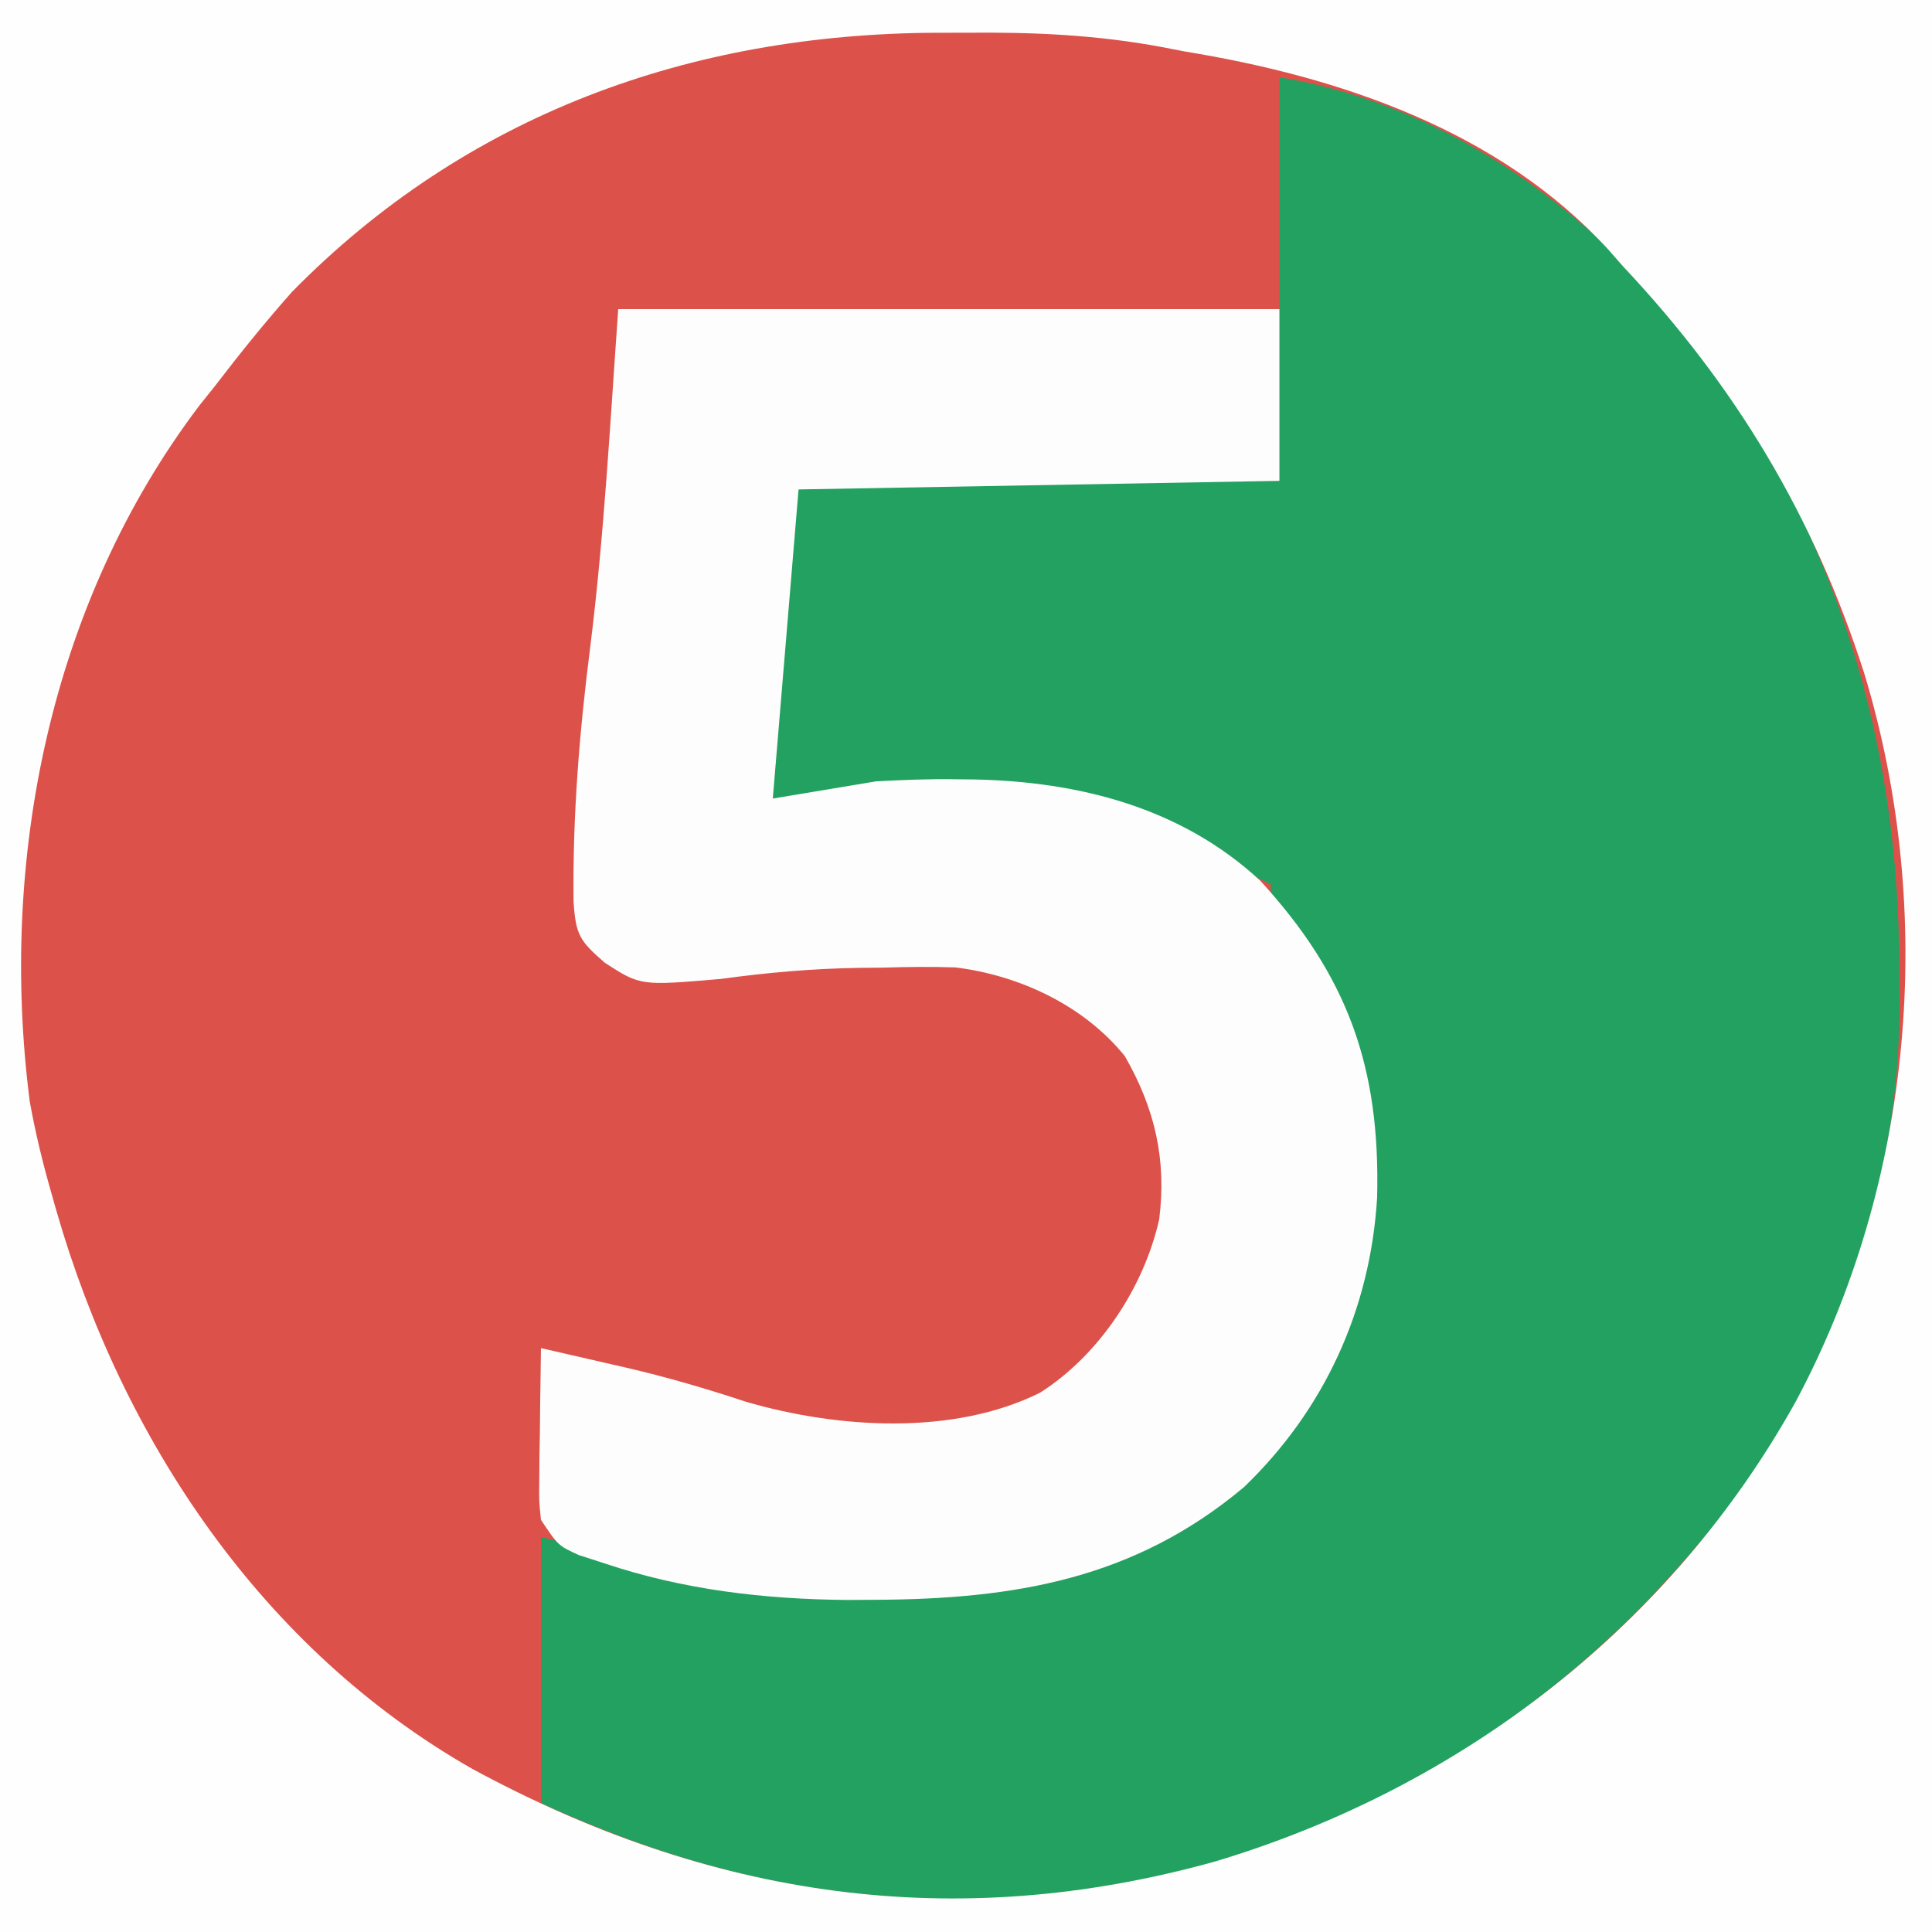
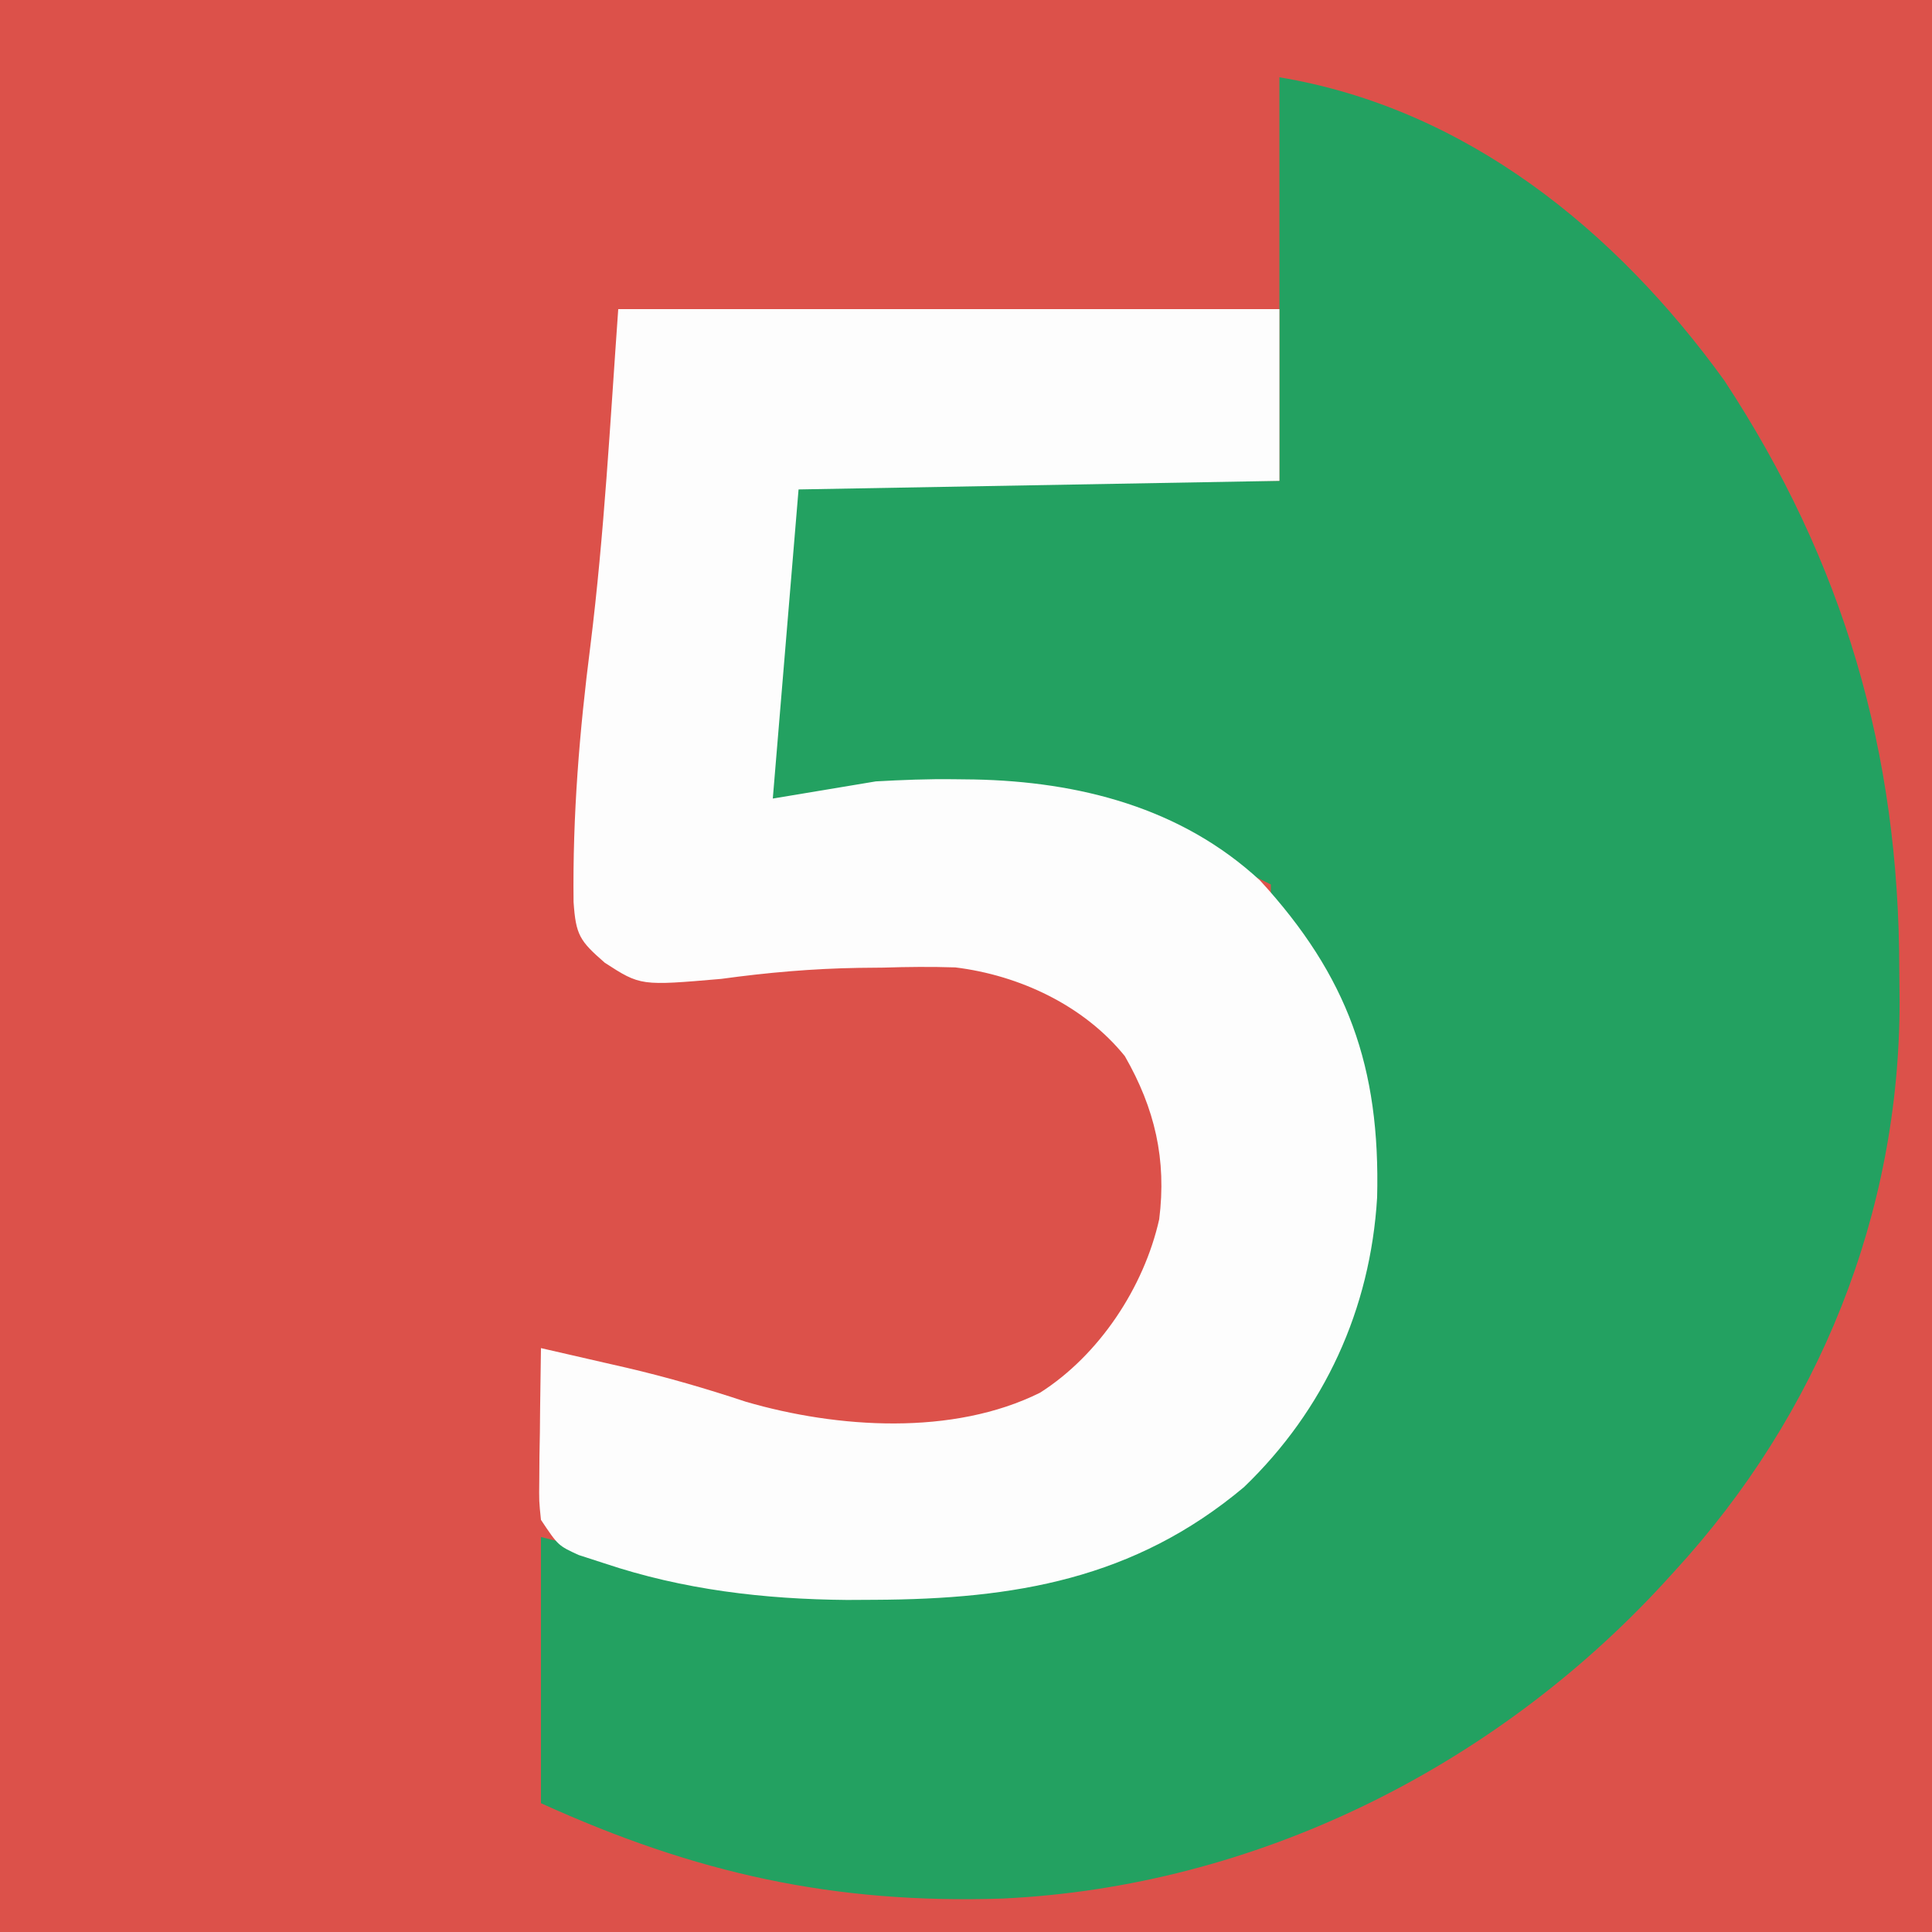
<svg xmlns="http://www.w3.org/2000/svg" version="1.1" width="225" height="225">
  <rect width="100%" height="100%" fill="#333333" stroke="none" />
  <path d="M0 0 C74.25 0 148.5 0 225 0 C225 74.25 225 148.5 225 225 C150.75 225 76.5 225 0 225 C0 150.75 0 76.5 0 0 Z " fill="#DC514A" transform="translate(0,0)" />
  <path d="M0 0 C21.718 3.62 39.173 17.817 51.812 35.312 C65.724 56.462 72.174 78.649 72.188 103.875 C72.2 105.078 72.212 106.28 72.225 107.52 C72.265 132.356 62.782 155.734 46 174 C45.558 174.484 45.116 174.968 44.661 175.467 C24.876 196.912 -2.877 210.731 -32.244 212.105 C-51.899 212.751 -68.01 209.177 -86 201 C-86 190.77 -86 180.54 -86 170 C-74 173 -74 173 -70.188 174.125 C-54.309 178.484 -34.312 177.96 -19 172 C-18.086 171.649 -17.172 171.299 -16.23 170.938 C-4.736 165.852 2.464 157.571 7 146 C7.339 145.138 7.678 144.275 8.027 143.387 C12.052 131.166 11.374 117.045 5.793 105.504 C3.491 101.134 3.491 101.134 0.344 97.371 C-1 96 -1 96 -1 94 C-1.785 93.613 -1.785 93.613 -2.586 93.219 C-4.437 92.284 -6.273 91.32 -8.102 90.344 C-24.719 81.648 -40.62 81.982 -59 84 C-59.125 76.293 -58.641 68.684 -58.062 61 C-57.975 59.761 -57.888 58.522 -57.799 57.246 C-57.712 56.072 -57.625 54.897 -57.535 53.688 C-57.457 52.619 -57.378 51.55 -57.297 50.449 C-57 48 -57 48 -56 47 C-54.251 46.906 -52.498 46.883 -50.746 46.886 C-49.625 46.887 -48.504 46.887 -47.349 46.887 C-45.519 46.894 -45.519 46.894 -43.652 46.902 C-41.79 46.904 -41.79 46.904 -39.89 46.907 C-36.584 46.911 -33.278 46.92 -29.972 46.931 C-26.6 46.942 -23.229 46.946 -19.857 46.951 C-13.238 46.961 -6.619 46.981 0 47 C0 31.49 0 15.98 0 0 Z " fill="#23A161" transform="translate(149,9)" />
-   <path d="M0 0 C74.25 0 148.5 0 225 0 C225 74.25 225 148.5 225 225 C150.75 225 76.5 225 0 225 C0 150.75 0 76.5 0 0 Z M34 34 C30.843 37.553 27.894 41.23 25 45 C24.107 46.118 24.107 46.118 23.195 47.258 C5.826 70.231 -0.152 100.094 3.469 128.305 C4.128 131.952 4.975 135.438 6 139 C6.199 139.701 6.397 140.403 6.602 141.125 C14.294 167.716 30.532 192.058 55 206 C82.619 220.961 111.016 225.29 141.531 216.781 C170.201 208.185 194.57 189.434 209.152 163.188 C222.817 137.621 225.55 106.257 217.12 78.45 C211.252 60.137 202.176 45.007 189 31 C188.46 30.384 187.92 29.768 187.363 29.133 C174.628 15.21 156.076 8.95 138 6 C137.125 5.83 136.251 5.66 135.349 5.485 C127.653 4.051 120.254 3.728 112.438 3.812 C111.296 3.813 110.155 3.814 108.979 3.814 C80.372 3.961 54.324 13.301 34 34 Z " fill="#FDFEFD" transform="translate(0,0)" />
  <path d="M0 0 C25.41 0 50.82 0 77 0 C77 6.6 77 13.2 77 20 C58.52 20.33 40.04 20.66 21 21 C20.01 32.88 19.02 44.76 18 57 C21.96 56.34 25.92 55.68 30 55 C33.086 54.828 36.049 54.709 39.125 54.75 C40.289 54.763 40.289 54.763 41.476 54.777 C53.643 55.023 65.567 58.041 74.758 66.555 C84.968 77.69 88.762 88.275 88.379 103.469 C87.599 116.486 82.244 128.174 72.875 137.188 C60.072 147.935 46.084 150.233 29.938 150.312 C28.305 150.321 28.305 150.321 26.64 150.33 C16.98 150.244 7.57 149.148 -1.625 146.062 C-2.607 145.744 -3.59 145.426 -4.602 145.098 C-7 144 -7 144 -9 141 C-9.227 138.823 -9.227 138.823 -9.195 136.332 C-9.186 134.993 -9.186 134.993 -9.176 133.627 C-9.159 132.698 -9.142 131.769 -9.125 130.812 C-9.116 129.872 -9.107 128.932 -9.098 127.963 C-9.074 125.642 -9.041 123.321 -9 121 C-6.457 121.579 -3.916 122.163 -1.375 122.75 C-0.211 123.016 -0.211 123.016 0.977 123.288 C5.704 124.391 10.265 125.721 14.875 127.25 C25.503 130.343 38.972 131.244 49.129 126.191 C56.002 121.815 61.216 113.946 63 106 C63.876 99.034 62.495 93.087 59 87 C54.233 81.095 46.716 77.577 39.256 76.664 C36.452 76.573 33.679 76.6 30.875 76.688 C29.938 76.697 29.001 76.707 28.035 76.717 C22.614 76.804 17.369 77.263 12 78 C2.603 78.812 2.603 78.812 -1.562 76.125 C-4.5 73.564 -4.939 72.896 -5.203 69.035 C-5.322 58.97 -4.52 49.186 -3.243 39.201 C-1.623 26.135 -0.944 13.213 0 0 Z " fill="#FDFDFD" transform="translate(72,36)" />
</svg>